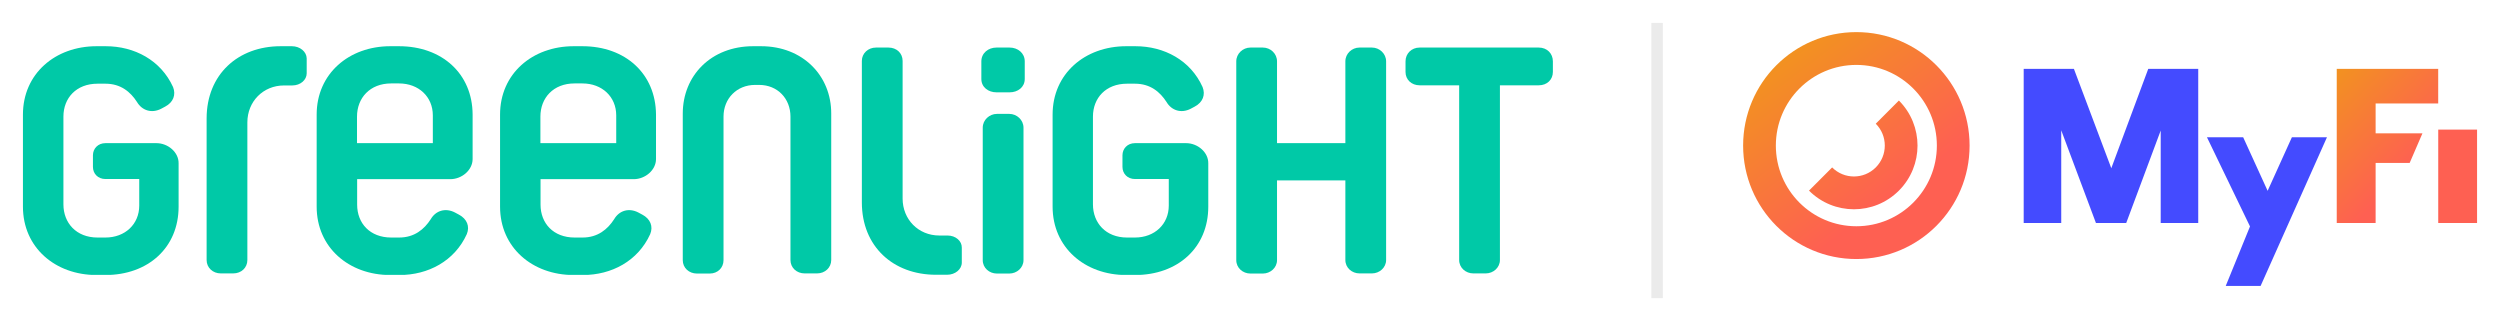
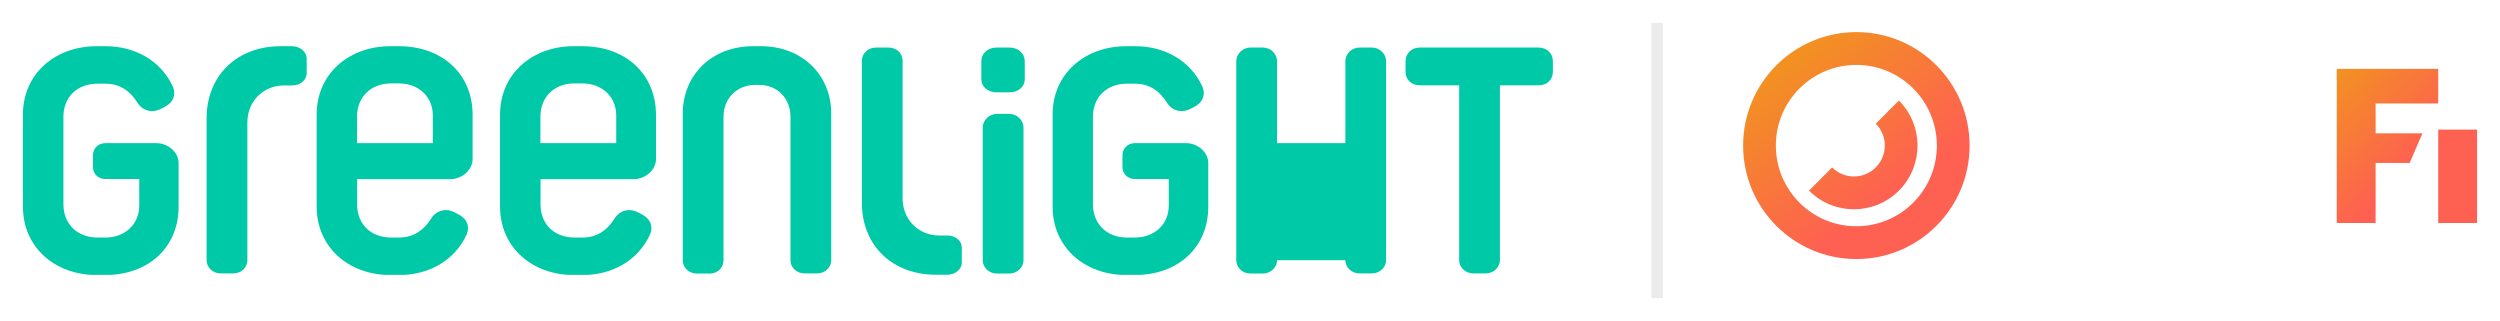
<svg xmlns="http://www.w3.org/2000/svg" width="218" height="28" viewBox="0 0 218 28" fill="none">
  <g clip-path="url(#clip0_1580_176)">
    <path d="M134.178 4.147H123.794C123.081 4.147 122.562 4.676 122.562 5.347V6.275C122.562 6.946 123.081 7.439 123.794 7.439H127.239V22.677C127.239 23.347 127.808 23.841 128.472 23.841H129.56C130.213 23.841 130.793 23.335 130.793 22.677V7.439H134.178C134.915 7.439 135.411 6.934 135.411 6.275V5.347C135.411 4.676 134.915 4.147 134.178 4.147Z" fill="#00C9A7" />
-     <path d="M119.637 4.147H118.549C117.884 4.147 117.316 4.676 117.316 5.347V12.483H111.356V5.347C111.356 4.676 110.788 4.147 110.124 4.147H109.036C108.383 4.147 107.803 4.676 107.803 5.347V22.689C107.803 23.359 108.371 23.853 109.036 23.853H110.124C110.776 23.853 111.356 23.347 111.356 22.689V15.728H117.316V22.677C117.316 23.347 117.884 23.841 118.549 23.841H119.637C120.289 23.841 120.869 23.335 120.869 22.677V5.347C120.869 4.676 120.289 4.147 119.637 4.147Z" fill="#00C9A7" />
+     <path d="M119.637 4.147H118.549C117.884 4.147 117.316 4.676 117.316 5.347V12.483H111.356V5.347C111.356 4.676 110.788 4.147 110.124 4.147H109.036C108.383 4.147 107.803 4.676 107.803 5.347V22.689C107.803 23.359 108.371 23.853 109.036 23.853H110.124C110.776 23.853 111.356 23.347 111.356 22.689H117.316V22.677C117.316 23.347 117.884 23.841 118.549 23.841H119.637C120.289 23.841 120.869 23.335 120.869 22.677V5.347C120.869 4.676 120.289 4.147 119.637 4.147Z" fill="#00C9A7" />
    <path d="M103.427 12.483H98.967C98.314 12.483 97.879 12.965 97.879 13.541V14.553C97.879 15.14 98.314 15.611 98.967 15.611H101.917V17.927C101.917 19.549 100.684 20.713 98.967 20.713H98.278C96.417 20.713 95.305 19.432 95.305 17.821V10.167C95.305 8.545 96.429 7.298 98.278 7.298H98.967C100.309 7.298 101.155 8.016 101.723 8.897C102.158 9.638 103.004 9.908 103.826 9.485L104.177 9.297C104.89 8.921 105.132 8.262 104.866 7.592C103.814 5.253 101.518 4.03 99.003 4.03H98.206C94.603 4.03 91.787 6.428 91.787 9.991V18.021C91.787 21.584 94.603 23.982 98.206 23.982H98.967C102.714 23.982 105.362 21.584 105.362 18.021V14.235C105.374 13.283 104.443 12.483 103.427 12.483Z" fill="#00C9A7" />
    <path d="M88.04 4.147H86.892C86.179 4.147 85.574 4.629 85.574 5.347V6.887C85.574 7.604 86.179 8.051 86.892 8.051H88.04C88.753 8.051 89.358 7.604 89.358 6.887V5.347C89.358 4.629 88.753 4.147 88.04 4.147Z" fill="#00C9A7" />
    <path d="M88.016 9.932H86.928C86.275 9.932 85.695 10.461 85.695 11.131V22.689C85.695 23.359 86.263 23.853 86.928 23.853H88.016C88.669 23.853 89.249 23.347 89.249 22.689V11.131C89.249 10.461 88.669 9.932 88.016 9.932Z" fill="#00C9A7" />
    <path d="M82.624 20.537H81.911C80.074 20.537 78.708 19.126 78.708 17.316V5.311C78.708 4.641 78.188 4.147 77.475 4.147H76.387C75.698 4.147 75.154 4.653 75.154 5.311V17.657C75.154 21.489 77.886 23.959 81.609 23.959H82.588C83.301 23.959 83.869 23.476 83.869 22.9V21.595C83.882 21.019 83.338 20.537 82.624 20.537Z" fill="#00C9A7" />
    <path d="M66.367 4.03H65.678C61.991 4.03 59.537 6.605 59.537 9.908V22.689C59.537 23.359 60.081 23.853 60.77 23.853H61.894C62.583 23.853 63.091 23.347 63.091 22.689V10.167C63.091 8.603 64.239 7.404 65.847 7.404H66.197C67.805 7.404 68.929 8.603 68.929 10.167V22.677C68.929 23.347 69.473 23.841 70.162 23.841H71.25C71.939 23.841 72.483 23.335 72.483 22.677V9.908C72.495 6.605 70.005 4.03 66.367 4.03Z" fill="#00C9A7" />
    <path d="M50.785 4.03H50.024C46.422 4.03 43.605 6.428 43.605 9.991V18.021C43.605 21.584 46.422 23.982 50.024 23.982H50.822C53.336 23.982 55.633 22.759 56.696 20.419C56.974 19.749 56.721 19.091 56.007 18.715L55.657 18.527C54.835 18.103 53.989 18.362 53.554 19.114C52.986 19.996 52.127 20.713 50.798 20.713H50.109C48.247 20.713 47.135 19.467 47.135 17.845V15.623H55.258C56.273 15.623 57.204 14.823 57.204 13.871V9.991C57.18 6.428 54.533 4.03 50.785 4.03ZM53.735 12.483H47.123V10.167C47.123 8.545 48.247 7.275 50.096 7.275H50.785C52.502 7.275 53.735 8.439 53.735 10.061V12.483Z" fill="#00C9A7" />
    <path d="M34.793 4.03H34.032C30.43 4.03 27.613 6.428 27.613 9.991V18.021C27.613 21.584 30.43 23.982 34.032 23.982H34.83C37.344 23.982 39.641 22.759 40.704 20.419C40.982 19.749 40.728 19.091 40.015 18.715L39.665 18.527C38.843 18.103 37.996 18.362 37.561 19.114C36.993 19.996 36.135 20.713 34.805 20.713H34.116C32.255 20.713 31.143 19.467 31.143 17.845V15.623H39.266C40.281 15.623 41.212 14.823 41.212 13.871V9.991C41.2 6.428 38.541 4.03 34.793 4.03ZM37.755 12.483H31.131V10.167C31.131 8.545 32.255 7.275 34.104 7.275H34.793C36.51 7.275 37.743 8.439 37.743 10.061V12.483H37.755Z" fill="#00C9A7" />
    <path d="M25.451 4.03H24.471C20.748 4.03 18.017 6.499 18.017 10.332V22.677C18.017 23.347 18.561 23.841 19.25 23.841H20.337C21.051 23.841 21.57 23.335 21.57 22.677V10.673C21.57 8.862 22.936 7.451 24.774 7.451H25.487C26.2 7.451 26.744 6.969 26.744 6.393V5.088C26.732 4.512 26.164 4.03 25.451 4.03Z" fill="#00C9A7" />
    <path d="M13.64 12.483H9.192C8.539 12.483 8.104 12.965 8.104 13.541V14.553C8.104 15.14 8.539 15.611 9.192 15.611H12.142V17.927C12.142 19.549 10.909 20.713 9.192 20.713H8.503C6.642 20.713 5.53 19.432 5.53 17.821V10.167C5.53 8.545 6.654 7.298 8.503 7.298H9.192C10.534 7.298 11.38 8.016 11.948 8.897C12.383 9.638 13.229 9.908 14.051 9.485L14.402 9.297C15.115 8.921 15.357 8.262 15.091 7.592C14.027 5.253 11.73 4.03 9.216 4.03H8.419C4.816 4.03 2 6.428 2 9.991V18.021C2 21.584 4.816 23.982 8.419 23.982H9.18C12.927 23.982 15.574 21.584 15.574 18.021V14.235C15.586 13.283 14.656 12.483 13.64 12.483Z" fill="#00C9A7" />
  </g>
  <line x1="144.5" y1="2" x2="144.5" y2="26" stroke="#343636" stroke-opacity="0.1" />
-   <path fill-rule="evenodd" clip-rule="evenodd" d="M191.686 19.443V6.003H187.328L184.105 14.669L180.844 6.003H176.466V19.443H179.74V11.364L182.765 19.443H185.407L188.413 11.383V19.443H191.686ZM197.125 24.933L202.911 11.97H199.853L197.737 16.64L195.605 11.97H192.447L196.2 19.745L194.084 24.933H197.125Z" fill="#444BFF" />
  <path fill-rule="evenodd" clip-rule="evenodd" d="M212.611 9.022V6.003H203.764V19.443H207.154V14.205H210.124L211.237 11.628H207.154V9.022H212.611ZM216 19.443V11.303H212.614V19.443H216Z" fill="url(#paint0_linear_1580_176)" />
  <path fill-rule="evenodd" clip-rule="evenodd" d="M168.894 12.694C168.894 16.579 165.751 19.729 161.874 19.729C157.997 19.729 154.854 16.579 154.854 12.694C154.854 8.809 157.997 5.66 161.874 5.66C165.751 5.66 168.894 8.809 168.894 12.694ZM171.748 12.694C171.748 18.159 167.327 22.588 161.874 22.588C156.421 22.588 152 18.159 152 12.694C152 7.23 156.421 2.8 161.874 2.8C167.327 2.8 171.748 7.23 171.748 12.694ZM163.567 10.788C164.617 11.841 164.617 13.547 163.567 14.6C162.516 15.652 160.813 15.652 159.763 14.6L157.745 16.622C159.91 18.791 163.42 18.791 165.584 16.622C167.749 14.453 167.749 10.936 165.584 8.766L163.567 10.788Z" fill="url(#paint1_linear_1580_176)" />
  <defs>
    <linearGradient id="paint0_linear_1580_176" x1="203.767" y1="6.003" x2="211.404" y2="13.127" gradientUnits="userSpaceOnUse">
      <stop stop-color="#F29220" />
      <stop offset="1" stop-color="#FE6052" />
    </linearGradient>
    <linearGradient id="paint1_linear_1580_176" x1="155.938" y1="4.649" x2="165.227" y2="16.87" gradientUnits="userSpaceOnUse">
      <stop stop-color="#F29220" />
      <stop offset="1" stop-color="#FE6052" />
    </linearGradient>
    <clipPath id="clip0_1580_176">
      <rect width="134" height="19.941" fill="white" transform="translate(2 4.03)" />
    </clipPath>
  </defs>
</svg>